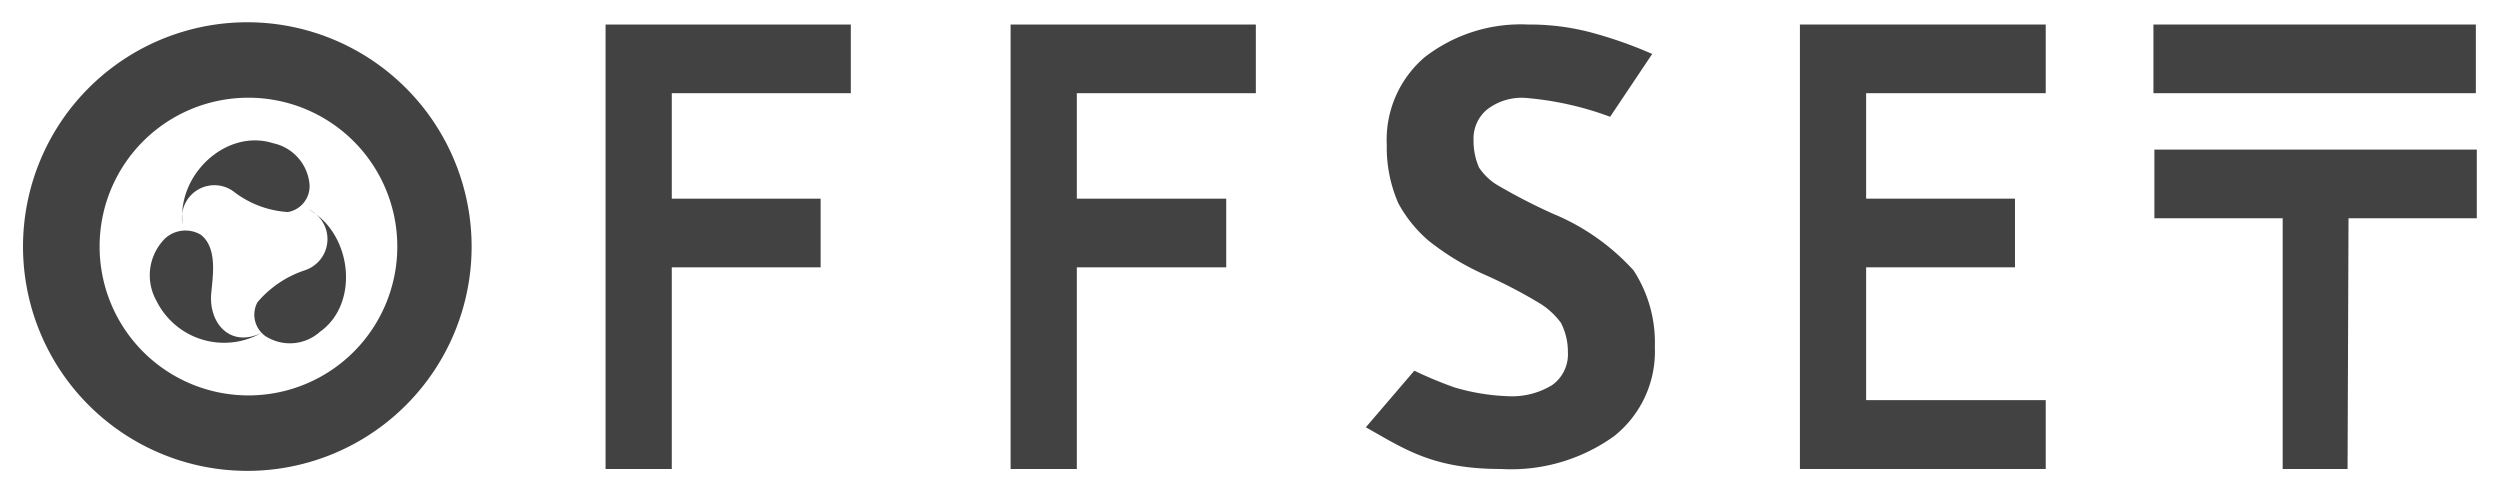
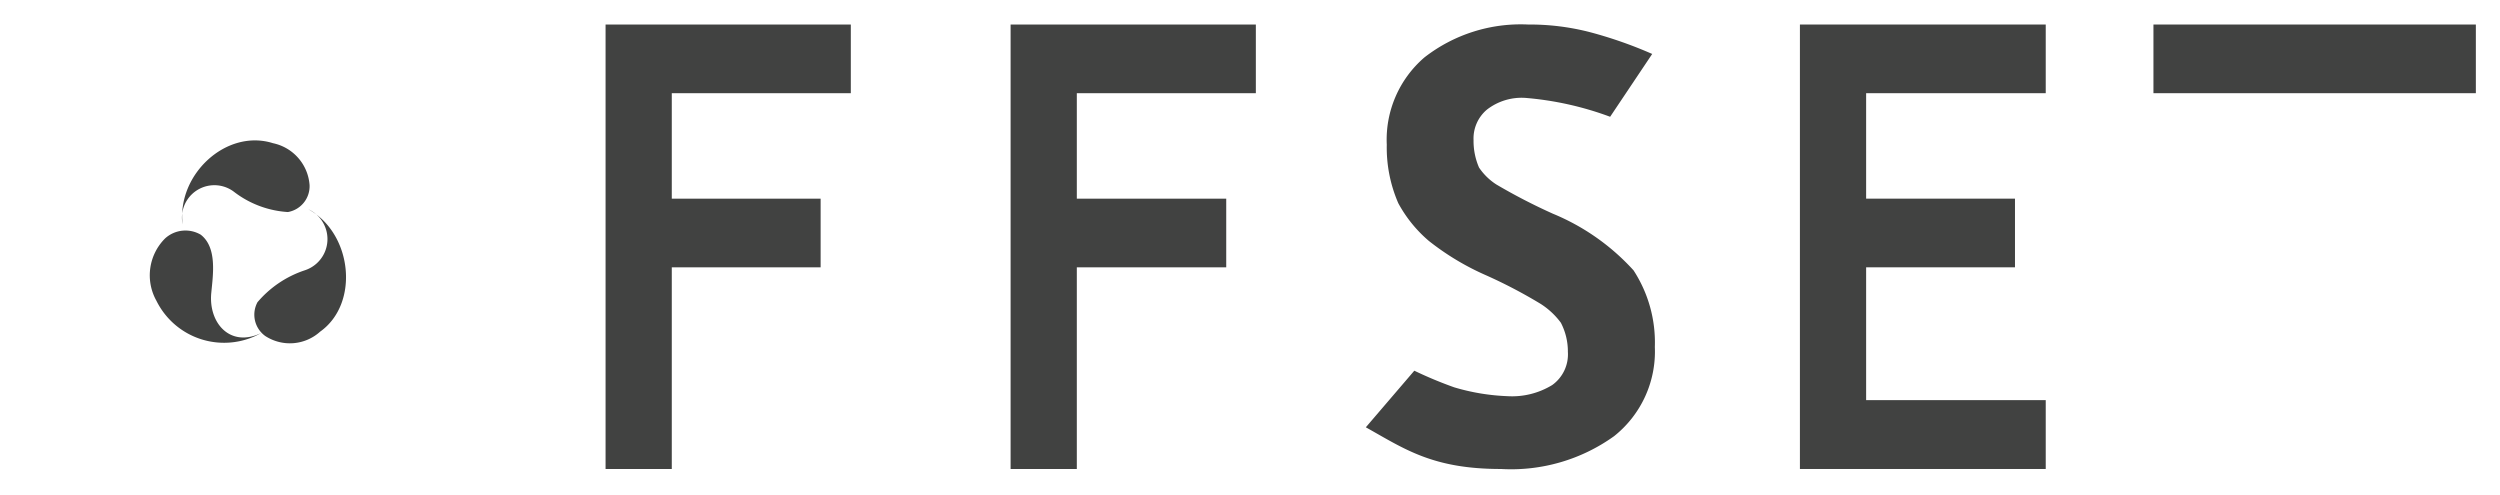
<svg xmlns="http://www.w3.org/2000/svg" viewBox="0 0 132.52 26.25">
  <defs>
    <style>.cls-1{fill:#414241;}</style>
  </defs>
  <title>Artboard 1</title>
  <g id="Layer_1" data-name="Layer 1">
    <g id="Desktop-0.6">
      <g id="_00" data-name="00">
        <g id="logo-flow-silhouette">
          <path id="Combined-Shape" class="cls-1" d="M15.26,11.24a5.21,5.21,0,0,1-2.84-1.06,1.72,1.72,0,0,0-2.74,1.71C9.37,9.25,12,6.81,14.47,7.59a2.45,2.45,0,0,1,1.94,2.22,1.39,1.39,0,0,1-1.15,1.43Zm-4.62,1.2c.88.68.65,2.13.56,3.08-.16,1.6,1,2.93,2.65,2.13a4,4,0,0,1-5.56-1.71,2.76,2.76,0,0,1,.46-3.3,1.6,1.6,0,0,1,1.89-.2Zm3,3.59a5.6,5.6,0,0,1,2.51-1.7,1.74,1.74,0,0,0,.19-3.24c2.34,1.28,2.73,5,.63,6.49a2.39,2.39,0,0,1-2.91.23A1.39,1.39,0,0,1,13.66,16Z" />
        </g>
      </g>
    </g>
-     <path class="cls-1" d="M13.16,5.18a7.89,7.89,0,1,1-7.88,7.89,7.88,7.88,0,0,1,7.88-7.89m0-4A11.89,11.89,0,1,0,25,13.07,11.9,11.9,0,0,0,13.16,1.18Z" />
    <path class="cls-1" d="M35.61,24.86H32.1V1.3h13V4.94H35.61v5.59H43.5v3.64H35.61Z" />
    <path class="cls-1" d="M87.72,18.39a5.73,5.73,0,0,1-2.16,4.73,9.36,9.36,0,0,1-6,1.74c-3.61,0-5.09-1.05-7.16-2.21l2.57-3a21.8,21.8,0,0,0,2.11.88A11.31,11.31,0,0,0,79.9,21a4.08,4.08,0,0,0,2.38-.59,2,2,0,0,0,.83-1.76,3.3,3.3,0,0,0-.37-1.54,4,4,0,0,0-1.07-1,26.11,26.11,0,0,0-2.88-1.51,13.81,13.81,0,0,1-3.05-1.83,7,7,0,0,1-1.62-2,7.39,7.39,0,0,1-.61-3.1,5.75,5.75,0,0,1,2-4.63A8.31,8.31,0,0,1,81,1.3a12.75,12.75,0,0,1,3.3.41,22.65,22.65,0,0,1,3.28,1.15L85.35,6.19a16.84,16.84,0,0,0-4.48-1,3,3,0,0,0-2.05.62,2,2,0,0,0-.71,1.62,3.54,3.54,0,0,0,.29,1.45,3.16,3.16,0,0,0,.92.9,30.58,30.58,0,0,0,3,1.55,11.91,11.91,0,0,1,4.27,3A7,7,0,0,1,87.72,18.39Z" />
-     <path class="cls-1" d="M124.44,24.86H121V11.57h-6.8V7.93h17.09v3.64h-6.8Z" />
    <path class="cls-1" d="M114.15,4.94V1.3h17.09V4.94Z" />
    <path class="cls-1" d="M57.08,24.86H53.57V1.3h13V4.94H57.08v5.59H65v3.64H57.08Z" />
    <polygon class="cls-1" points="108.44 4.94 108.44 1.3 95.41 1.3 95.41 24.86 98.92 24.86 108.44 24.86 108.44 21.21 98.92 21.21 98.92 14.17 106.81 14.17 106.81 10.53 98.92 10.53 98.92 4.94 108.44 4.94" />
  </g>
</svg>